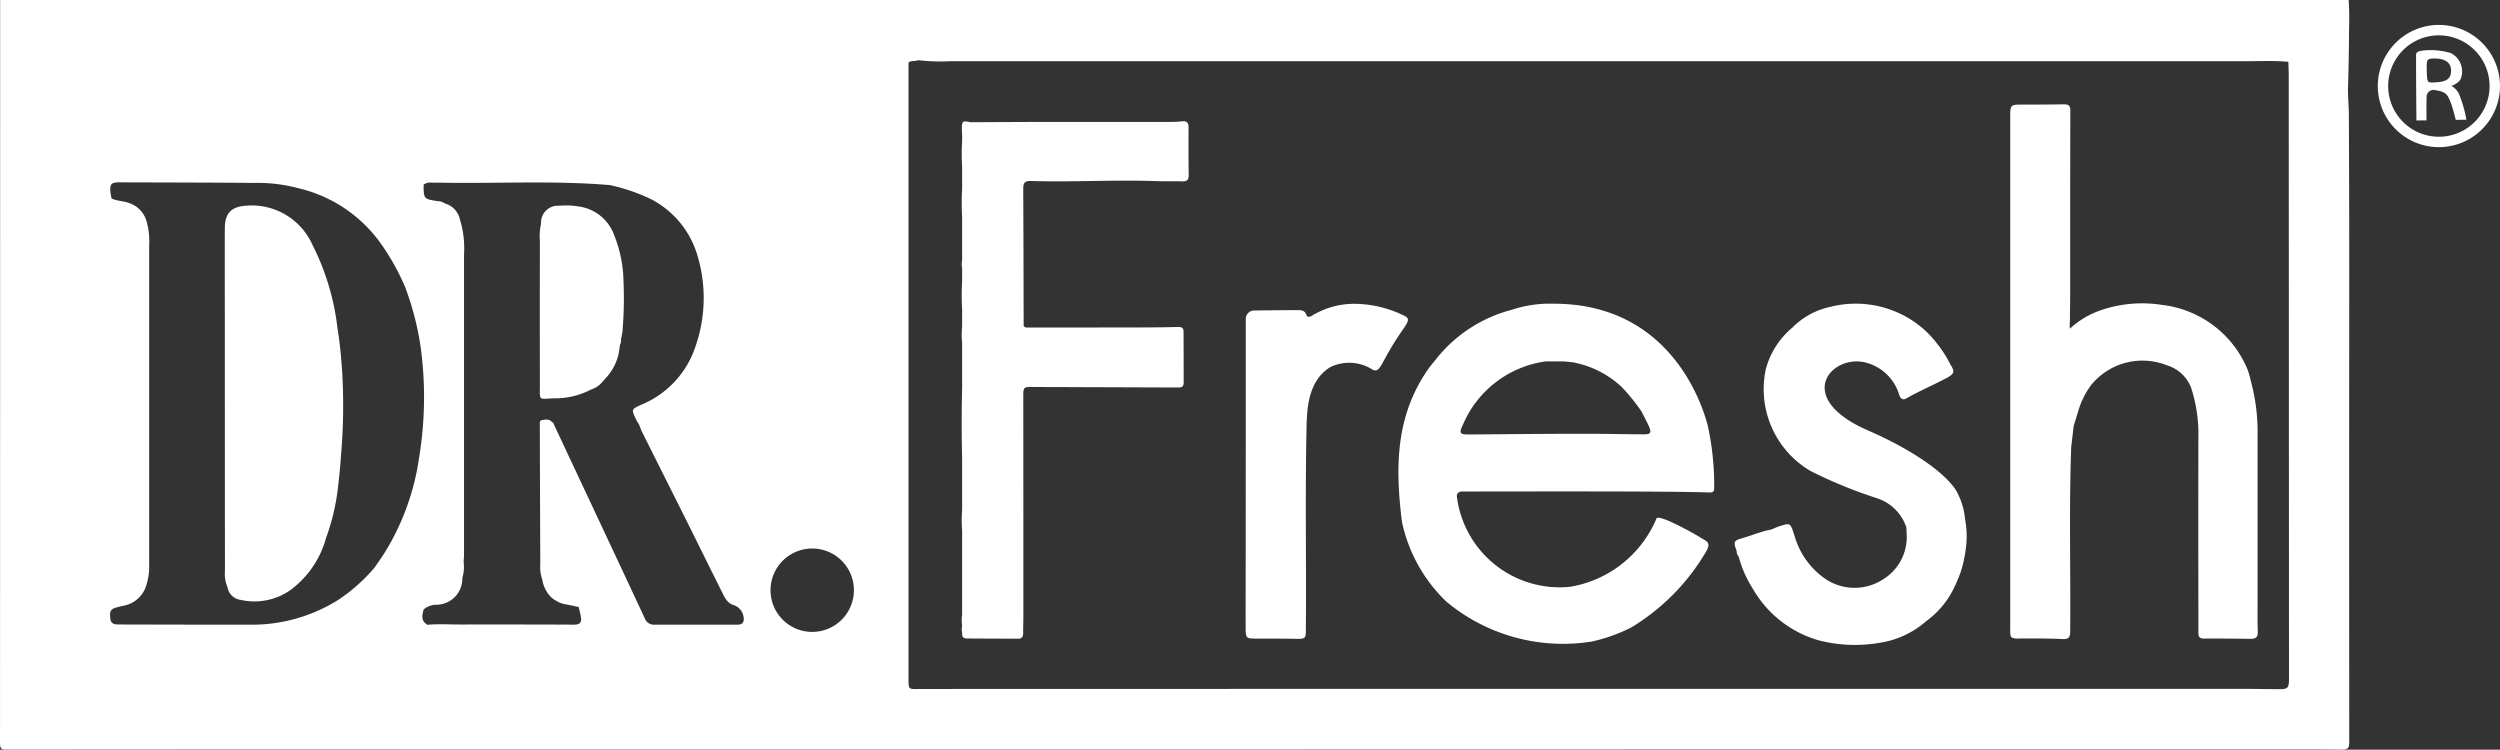
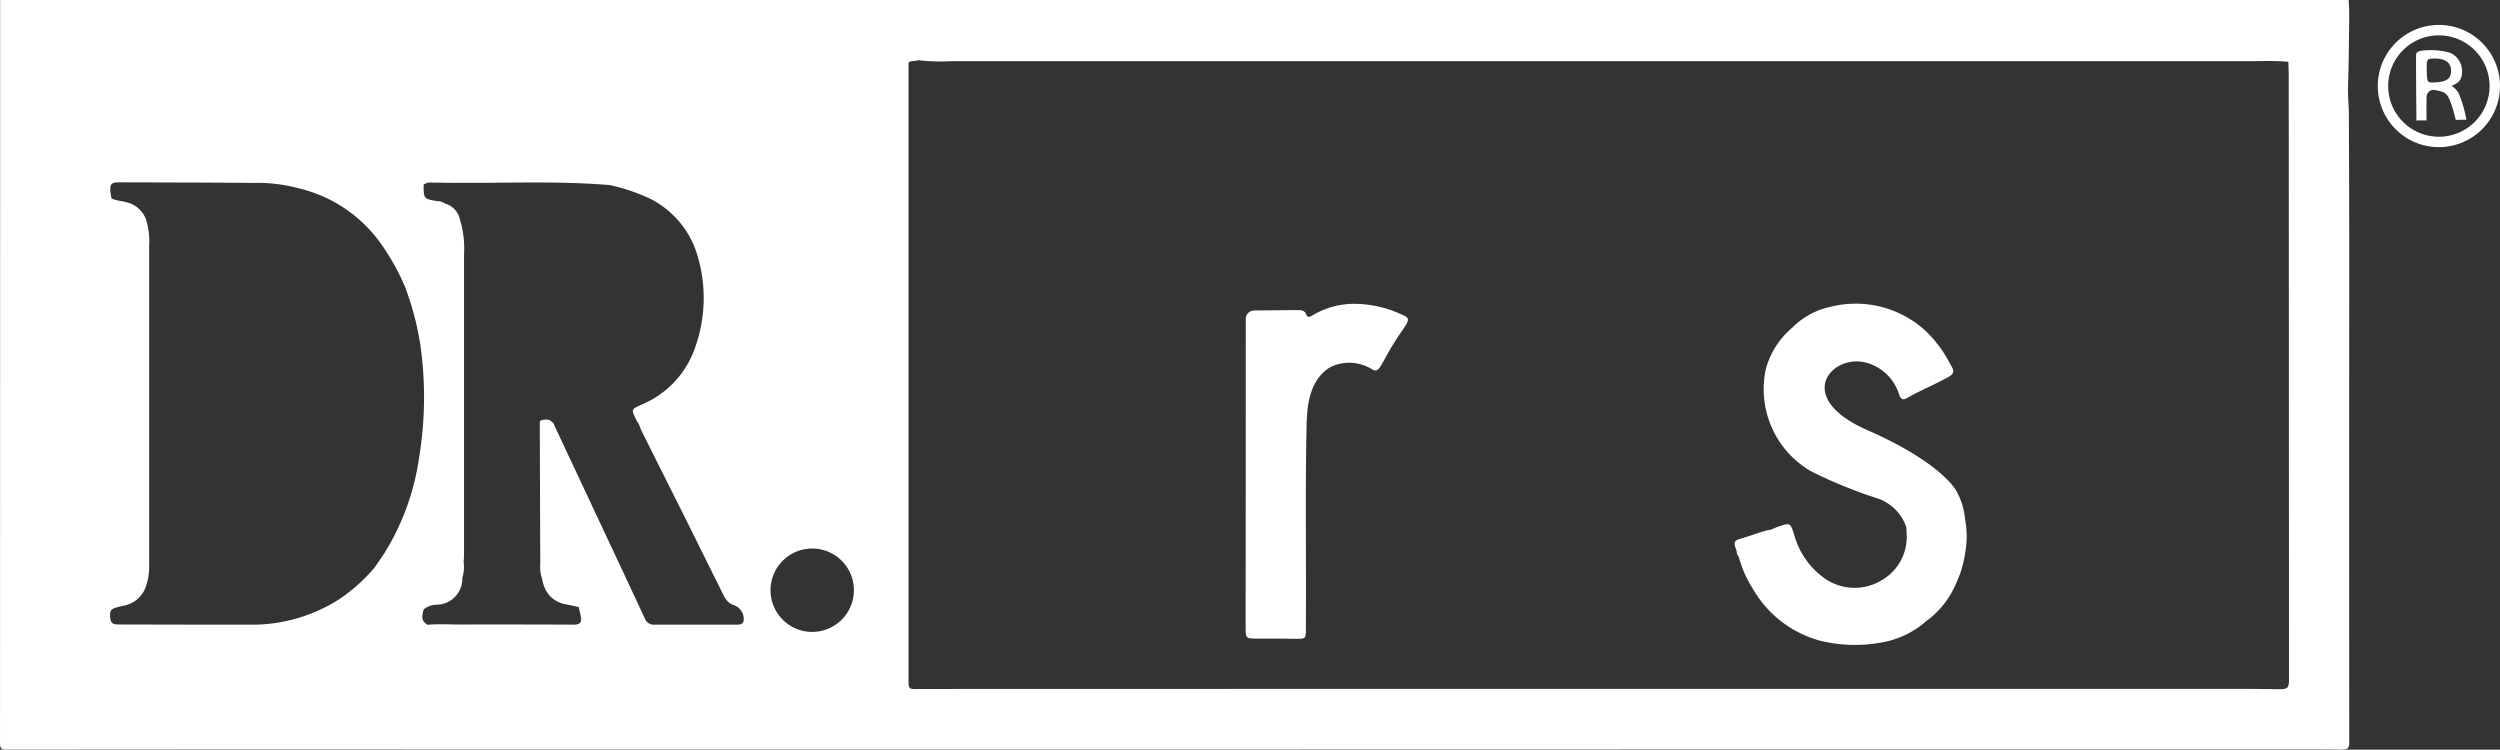
<svg xmlns="http://www.w3.org/2000/svg" width="148.51" height="44.535" viewBox="0 0 148.51 44.535">
  <rect x="0" y="0" width="148.51" height="44.535" fill="#333333" stroke="none" />
  <g id="Group_2548" data-name="Group 2548" transform="translate(-130.092 -239.037)">
    <g id="Group_2455" data-name="Group 2455" transform="translate(130.092 239.037)">
      <path id="Path_9684" data-name="Path 9684" d="M269.632,241.186c.006-.717.037-1.435-.022-2.149H130.1q0,22.077-.007,44.151c0,.312.078.383.383.38q13.45-.014,26.9-.006h26.232q23.84,0,47.676-.007,16.289,0,32.574,0c1.781,0,3.562-.009,5.343.012.352,0,.448-.078.445-.439q-.009-13.933,0-27.865,0-4.675-.022-9.35c0-.594-.071-1.191-.049-1.778C269.607,243.156,269.625,242.169,269.632,241.186ZM152.924,271.9c-.189.291-.39.572-.584.857a10.232,10.232,0,0,1-2.152,1.914,9.651,9.651,0,0,1-5.281,1.475q-3.877,0-7.752-.012c-.248,0-.473-.022-.51-.35-.05-.439.015-.569.38-.665.133-.034.263-.078.4-.1a1.718,1.718,0,0,0,1.37-1.262,3.428,3.428,0,0,0,.158-1.131q0-2.1,0-4.19,0-7.42,0-14.836a4.251,4.251,0,0,0-.179-1.5,1.61,1.61,0,0,0-.841-.934c-.39-.192-.826-.164-1.209-.334l0,0a3.483,3.483,0,0,1-.074-.4c-.037-.467.059-.563.535-.563,2.653.009,5.306.009,7.959.034a9.379,9.379,0,0,1,2.637.306,8.355,8.355,0,0,1,5.034,3.438,13.817,13.817,0,0,1,1.336,2.424,17.207,17.207,0,0,1,.918,3.5,22.058,22.058,0,0,1-.087,6.688A14.64,14.64,0,0,1,152.924,271.9Zm20.9,4.245c-1.617,0-3.237,0-4.854,0a.574.574,0,0,1-.575-.374c-1.141-2.452-2.294-4.9-3.441-7.347l-1.92-4.09c-.037-.077-.049-.17-.139-.214-.167-.207-.4-.164-.612-.127-.155.025-.124.192-.124.312q.01,4.109.028,8.225a2.284,2.284,0,0,0,.12.943,1.916,1.916,0,0,0,.464.98,1.746,1.746,0,0,0,.971.492c.241.043.482.1.72.151l.007,0c.046.2.1.4.133.609.053.319-.083.439-.411.439-2.273-.013-4.545-.009-6.821-.009-.628,0-1.258-.043-1.886.018-.322-.207-.371-.408-.223-.912a1.185,1.185,0,0,1,.779-.281,1.543,1.543,0,0,0,1.515-1.568.044.044,0,0,0,.009-.059,2.2,2.2,0,0,0,.071-.909c.006-.149.022-.3.022-.442V254.166a5.925,5.925,0,0,0-.262-2.155,1.229,1.229,0,0,0-.866-.881.783.783,0,0,0-.448-.145c-.816-.13-.816-.127-.826-.964l0-.012a.651.651,0,0,1,.488-.124c.269.006.541,0,.813.009,3.256.046,6.515-.136,9.768.139a11.109,11.109,0,0,1,2.442.835,5.516,5.516,0,0,1,2.7,3.163,8.759,8.759,0,0,1-.143,5.819,5.637,5.637,0,0,1-3.141,3.231c-.588.269-.588.272-.322.841.059.12.136.235.2.349.056.139.1.279.167.411q1.266,2.532,2.538,5.065c.742,1.49,1.478,2.984,2.223,4.474.149.3.3.625.634.742a.881.881,0,0,1,.646.955C174.2,276.16,174,276.144,173.819,276.144Zm4.518.43a2.477,2.477,0,1,1,2.476-2.476A2.478,2.478,0,0,1,178.337,276.574Zm87.179,3.4c-.606,0-1.212-.012-1.818-.016l-41.217,0q-18.807,0-37.617.006c-.847,0-.807.121-.807-.782q0-11.5,0-23,0-6.711,0-13.426c.161-.145.381-.056.557-.145l.1.009a11.073,11.073,0,0,0,1.809.053q38.482,0,76.96,0c.847,0,1.7-.043,2.542.034.009.291.022.581.022.868q.009,17.94.015,35.874C266.057,279.9,265.977,279.979,265.516,279.975Z" transform="translate(-130.092 -239.037)" fill="#fff" />
-       <path id="Path_9685" data-name="Path 9685" d="M301.7,279.576c-.278-1.1-2.13-7.254-9.134-7.26a7.16,7.16,0,0,0-2.514.362,8.417,8.417,0,0,0-4.527,2.971c-.139.173-.287.337-.414.519-1.954,2.783-1.991,5.795-1.583,9.1a9.2,9.2,0,0,0,2.653,4.756,10.827,10.827,0,0,0,8.632,2.359,9.941,9.941,0,0,0,2.344-.838,12.872,12.872,0,0,0,4.44-4.505c.236-.424.191-.563-.266-.785-.173-.143-2.542-1.475-2.678-1.185v0a6.771,6.771,0,0,1-5.142,4.063,6.156,6.156,0,0,1-6.719-5.352v-.1c.077-.232.266-.21.454-.21,1.262.006,12.142-.037,14.551.059.179.007.291-.055.281-.25A16.636,16.636,0,0,0,301.7,279.576Zm-3.8.5c-1.185-.006-2.372-.037-3.556-.034-2.3,0-4.595.025-6.892.043-.448,0-.535-.089-.34-.488a6.265,6.265,0,0,1,4.972-3.856c.352,0,.7,0,1.057,0l.544.056a5.81,5.81,0,0,1,2.87,1.438,11.186,11.186,0,0,1,1.209,1.487c.148.3.309.588.442.893C298.365,279.985,298.3,280.077,297.895,280.077Z" transform="translate(-200.248 -254.274)" fill="#fff" />
      <path id="Path_9686" data-name="Path 9686" d="M333.285,283.352c-.81-1.176-2.844-2.478-5.207-3.509-4.427-1.932-2.195-4.5-.186-4.042a2.8,2.8,0,0,1,2.053,1.945c.1.269.248.3.439.189.782-.448,1.617-.792,2.406-1.221.429-.232.458-.374.195-.782-.025,0-.025,0,0,0a7.513,7.513,0,0,0-1.373-1.9,6.128,6.128,0,0,0-5.73-1.534,4.531,4.531,0,0,0-2.2,1.153c-.025.025-.049.053-.074.078a4.833,4.833,0,0,0-1.59,2.48,5.636,5.636,0,0,0,2.666,6.054,27.832,27.832,0,0,0,3.9,1.6,2.721,2.721,0,0,1,1.781,1.741c.006.112.015.22.015.331a2.961,2.961,0,0,1-1.444,2.789,3.1,3.1,0,0,1-3.5-.142,4.662,4.662,0,0,1-1.729-2.53c-.241-.721-.213-.73-.952-.488-.139.047-.272.114-.408.17-.6.108-1.156.352-1.735.516-.5.139-.532.223-.331.736l0,.018a.517.517,0,0,0,.127.343l.006.025a6.743,6.743,0,0,0,.832,1.88,6.607,6.607,0,0,0,3.924,3.067,8.654,8.654,0,0,0,3.673.133,5.374,5.374,0,0,0,2.687-1.264,5.281,5.281,0,0,0,1.629-1.908,10.267,10.267,0,0,0,.42-.977,7.122,7.122,0,0,0,.282-1.179c.005-.026.01-.047.013-.061a.03.03,0,0,0,0-.015l0-.007a5.535,5.535,0,0,0-.022-1.929A4.188,4.188,0,0,0,333.285,283.352Z" transform="translate(-217.121 -254.278)" fill="#fff" />
      <path id="Path_9687" data-name="Path 9687" d="M275.992,273.03a6.754,6.754,0,0,0-2.82-.7,4.816,4.816,0,0,0-2.643.7c-.124.065-.269.136-.337-.053-.093-.254-.291-.275-.507-.275-.607,0-1.89.015-2.6.023a.5.5,0,0,0-.493.5c0,2.157,0,10.878-.006,15.365,0,1.039-.006,2.078,0,3.117.006.454.068.5.523.507.841,0,1.682,0,2.523.016.473,0,.526-.028.529-.479.034-4.157-.05-8.313.049-12.466l.009-.144c.042-.376.016-2.214,1.386-3.048l.012-.007a2.576,2.576,0,0,1,2.424.1c.383.261.491-.012.834-.632a17.086,17.086,0,0,1,1-1.624C276.263,273.37,276.364,273.2,275.992,273.03Z" transform="translate(-192.588 -254.28)" fill="#fff" />
-       <path id="Path_9688" data-name="Path 9688" d="M365.048,280.066q0-5.026,0-10.052a11.524,11.524,0,0,0-.4-3.112h0a5.384,5.384,0,0,0-.193-.673,6.272,6.272,0,0,0-5.068-3.843,7.563,7.563,0,0,0-3.591.294,5.161,5.161,0,0,0-1.9,1.118c-.016-.43,0-.111.005-.606s.013-.964.014-1.447c0-3.636,0-7.272.01-10.908,0-.32-.139-.372-.4-.368-.792.011-1.583.019-2.374.016s-.8-.01-.795.792q0,15.027,0,30.053c0,.185-.006.371,0,.556.012.223.059.295.353.317.049,0,1.882-.022,2.744.032.34.021.461-.088.464-.429.031-3.656-.073-7.312.06-10.967h0l.007-.074q.071-.6.141-1.191l0-.009c.087-.282.181-.562.261-.847a4.87,4.87,0,0,1,.782-1.583,3.931,3.931,0,0,1,4.491-1.165,2.227,2.227,0,0,1,1.438,1.326,8.912,8.912,0,0,1,.435,2.529q-.008,5.359,0,10.719c0,.445,0,.89,0,1.335,0,.234.089.327.331.326q1.391-.006,2.781.016c.295,0,.425-.1.417-.41C365.038,281.228,365.048,280.646,365.048,280.066Z" transform="translate(-230.939 -244.271)" fill="#fff" />
-       <path id="Path_9689" data-name="Path 9689" d="M248.563,252.327a6.9,6.9,0,0,1-.741.035c-2.176,0-4.352,0-6.528,0-1.742,0-3.485.011-5.227.018h-.089c-.443-.1-.5-.061-.5.365,0,.156.011.312.017.468v.294a12.177,12.177,0,0,0,0,1.56v1.261a14.81,14.81,0,0,0,0,1.707q0,1.261,0,2.523a1.492,1.492,0,0,0,0,.519v.668a15.985,15.985,0,0,0,0,1.781v.966a5.44,5.44,0,0,0,0,1.038v2.6q-.051,2.152,0,4.3V275.4a8.224,8.224,0,0,0,0,1.261V277.7q0,1.966,0,3.933a2.286,2.286,0,0,0,0,.666.989.989,0,0,0,.008.449c-.032.212.088.3.275.3,1.014.008,2.027.008,3.041.014.226,0,.3-.118.3-.325,0-.371.015-.742.014-1.112q0-6.491-.005-12.983c0-.519.029-.54.545-.535.73.008,1.459.006,2.189.009q3.19.011,6.38.023c.206,0,.413.018.413-.28q0-1.52-.007-3.041c0-.22-.113-.281-.334-.275-.779.023-1.558.027-2.336.029q-3.357.006-6.713.005l-.01-.017-.018.007-.012-.029-.031,0-.044-.057c-.007-2.72-.01-5.44-.025-8.16,0-.329.1-.461.445-.45,2.5.078,4.994-.083,7.491.009.506.018,1.014,0,1.52.015.271.008.376-.095.372-.369q-.017-1.409-.007-2.819C248.952,252.432,248.864,252.295,248.563,252.327Z" transform="translate(-178.34 -245.12)" fill="#fff" />
-       <path id="Path_9690" data-name="Path 9690" d="M193.663,263.346a2.611,2.611,0,0,0-1.8-1.67,4.569,4.569,0,0,0-1.472-.105,1,1,0,0,0-1.082,1.058,3.434,3.434,0,0,0-.07,1.028q-.008,4.257,0,8.513c0,1.034-.112.87.858.84a4.587,4.587,0,0,0,2.167-.515l.016-.007a1.442,1.442,0,0,0,.686-.469l-.089-.186a.593.593,0,0,0-.526.121.591.591,0,0,1,.526-.121h0l.089.186.007-.011a.863.863,0,0,0,.144-.166v.005a3.08,3.08,0,0,0,.864-1.945.05.05,0,0,0,.01-.063.464.464,0,0,0,.064-.313c.031-.169.074-.338.093-.508a23.788,23.788,0,0,0,.059-2.961A7.726,7.726,0,0,0,193.663,263.346Z" transform="translate(-157.168 -249.348)" fill="#fff" />
-       <path id="Path_9691" data-name="Path 9691" d="M161.7,271.491c-.058-.886-.138-1.772-.283-2.649a14.57,14.57,0,0,0-1.481-4.94,3.95,3.95,0,0,0-3.884-2.342c-.928.048-1.324.427-1.327,1.354-.006,1.83,0,3.66,0,5.49q0,7.438.008,14.876a1.949,1.949,0,0,0,.151.942.9.9,0,0,0,.762.755,3.712,3.712,0,0,0,3.026-.615,5.724,5.724,0,0,0,2.077-3.1c0-.01.009-.018.014-.03a12.715,12.715,0,0,0,.7-3.088.22.22,0,0,0,.007-.025l.016-.169c.1-.851.136-1.494.136-1.494h0A34.39,34.39,0,0,0,161.7,271.491Z" transform="translate(-141.37 -249.346)" fill="#fff" />
      <path id="Path_9692" data-name="Path 9692" d="M396.885,244.7a4.146,4.146,0,0,0-1.728-.137c-.392.063-.325.226-.328.409-.009.442.02,3.734.02,3.734l.6-.006s-.01-1.086.005-1.42a.415.415,0,0,1,.537-.37c.609.1.709.217.937.845.1.285.259.915.259.915l.63-.01a7.181,7.181,0,0,0-.461-1.576,1.27,1.27,0,0,0-.423-.438s.5-.148.58-.508A1.214,1.214,0,0,0,396.885,244.7Zm-.993,1.747c-.4.012-.408.01-.43-.72-.018-.631.01-.687.381-.7.68-.022,1.051.22,1.064.69C396.919,246.228,396.65,246.423,395.893,246.447Z" transform="translate(-251.304 -241.55)" fill="#fff" />
    </g>
    <path id="Path_9693" data-name="Path 9693" d="M394.262,249.029a3.63,3.63,0,1,1,3.631-3.63A3.634,3.634,0,0,1,394.262,249.029Zm0-6.642a3.012,3.012,0,1,0,3.012,3.012A3.015,3.015,0,0,0,394.262,242.388Z" transform="translate(-119.291 -1.251)" fill="#fff" />
  </g>
</svg>